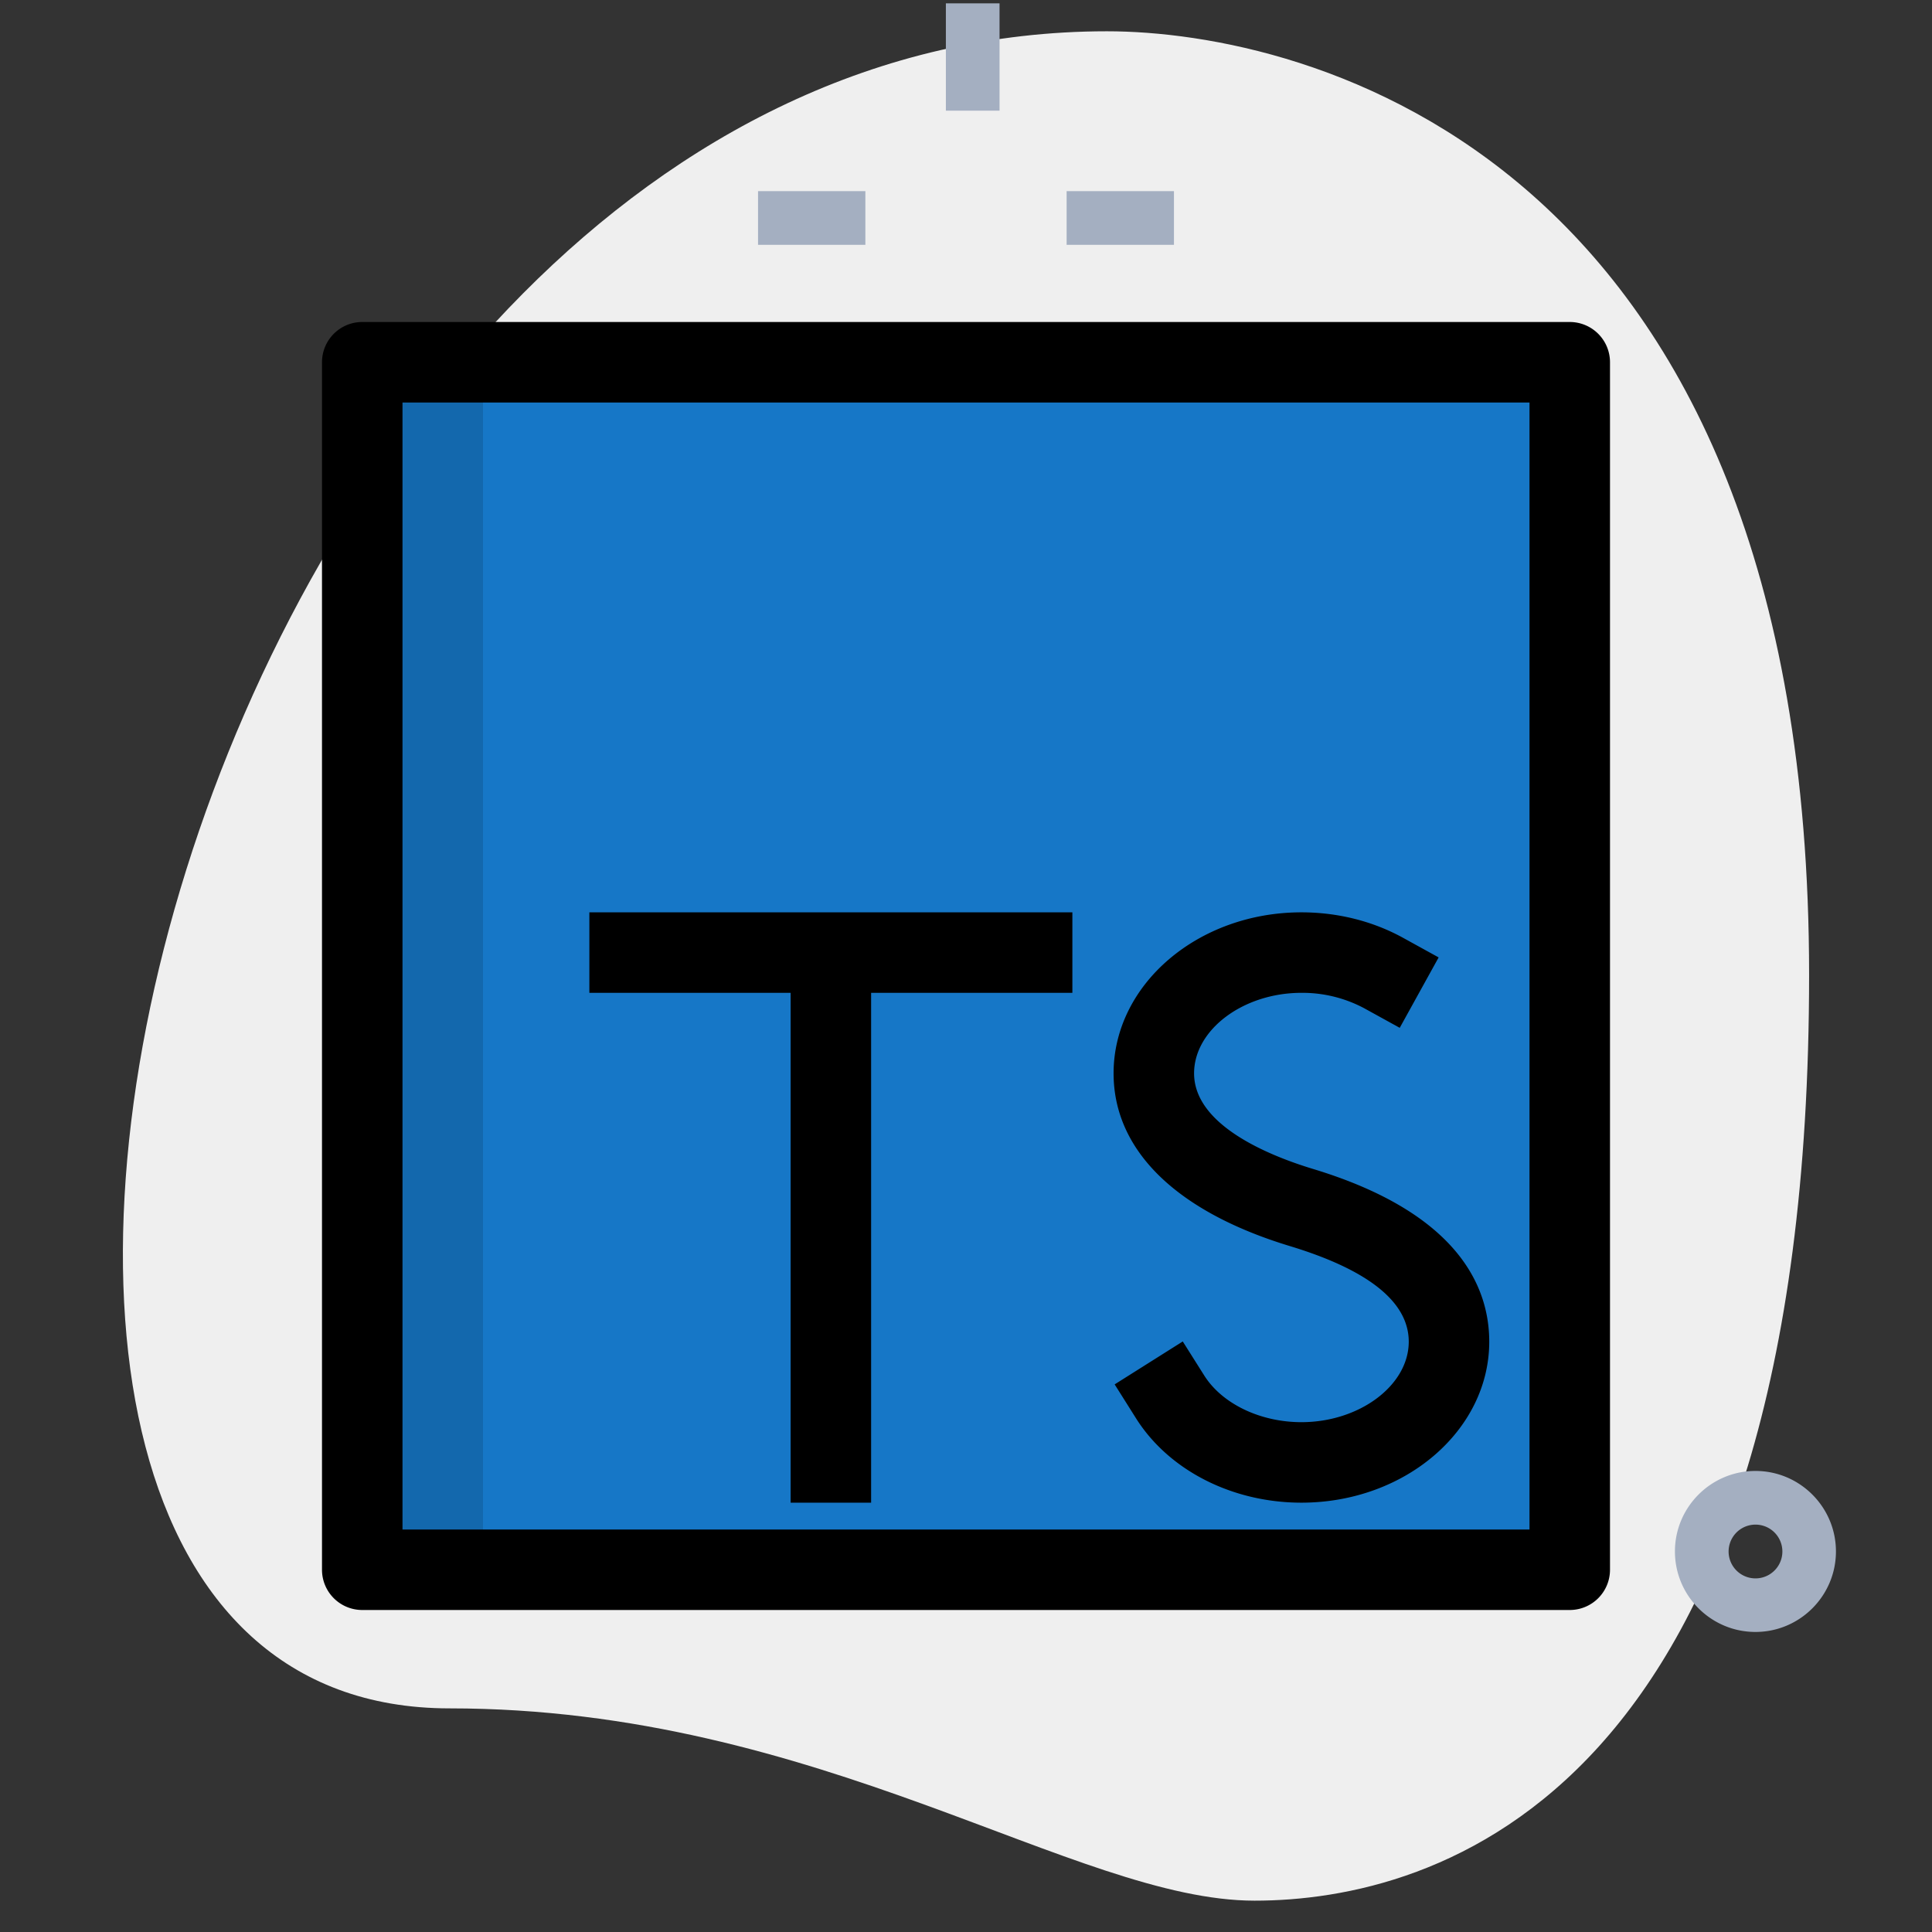
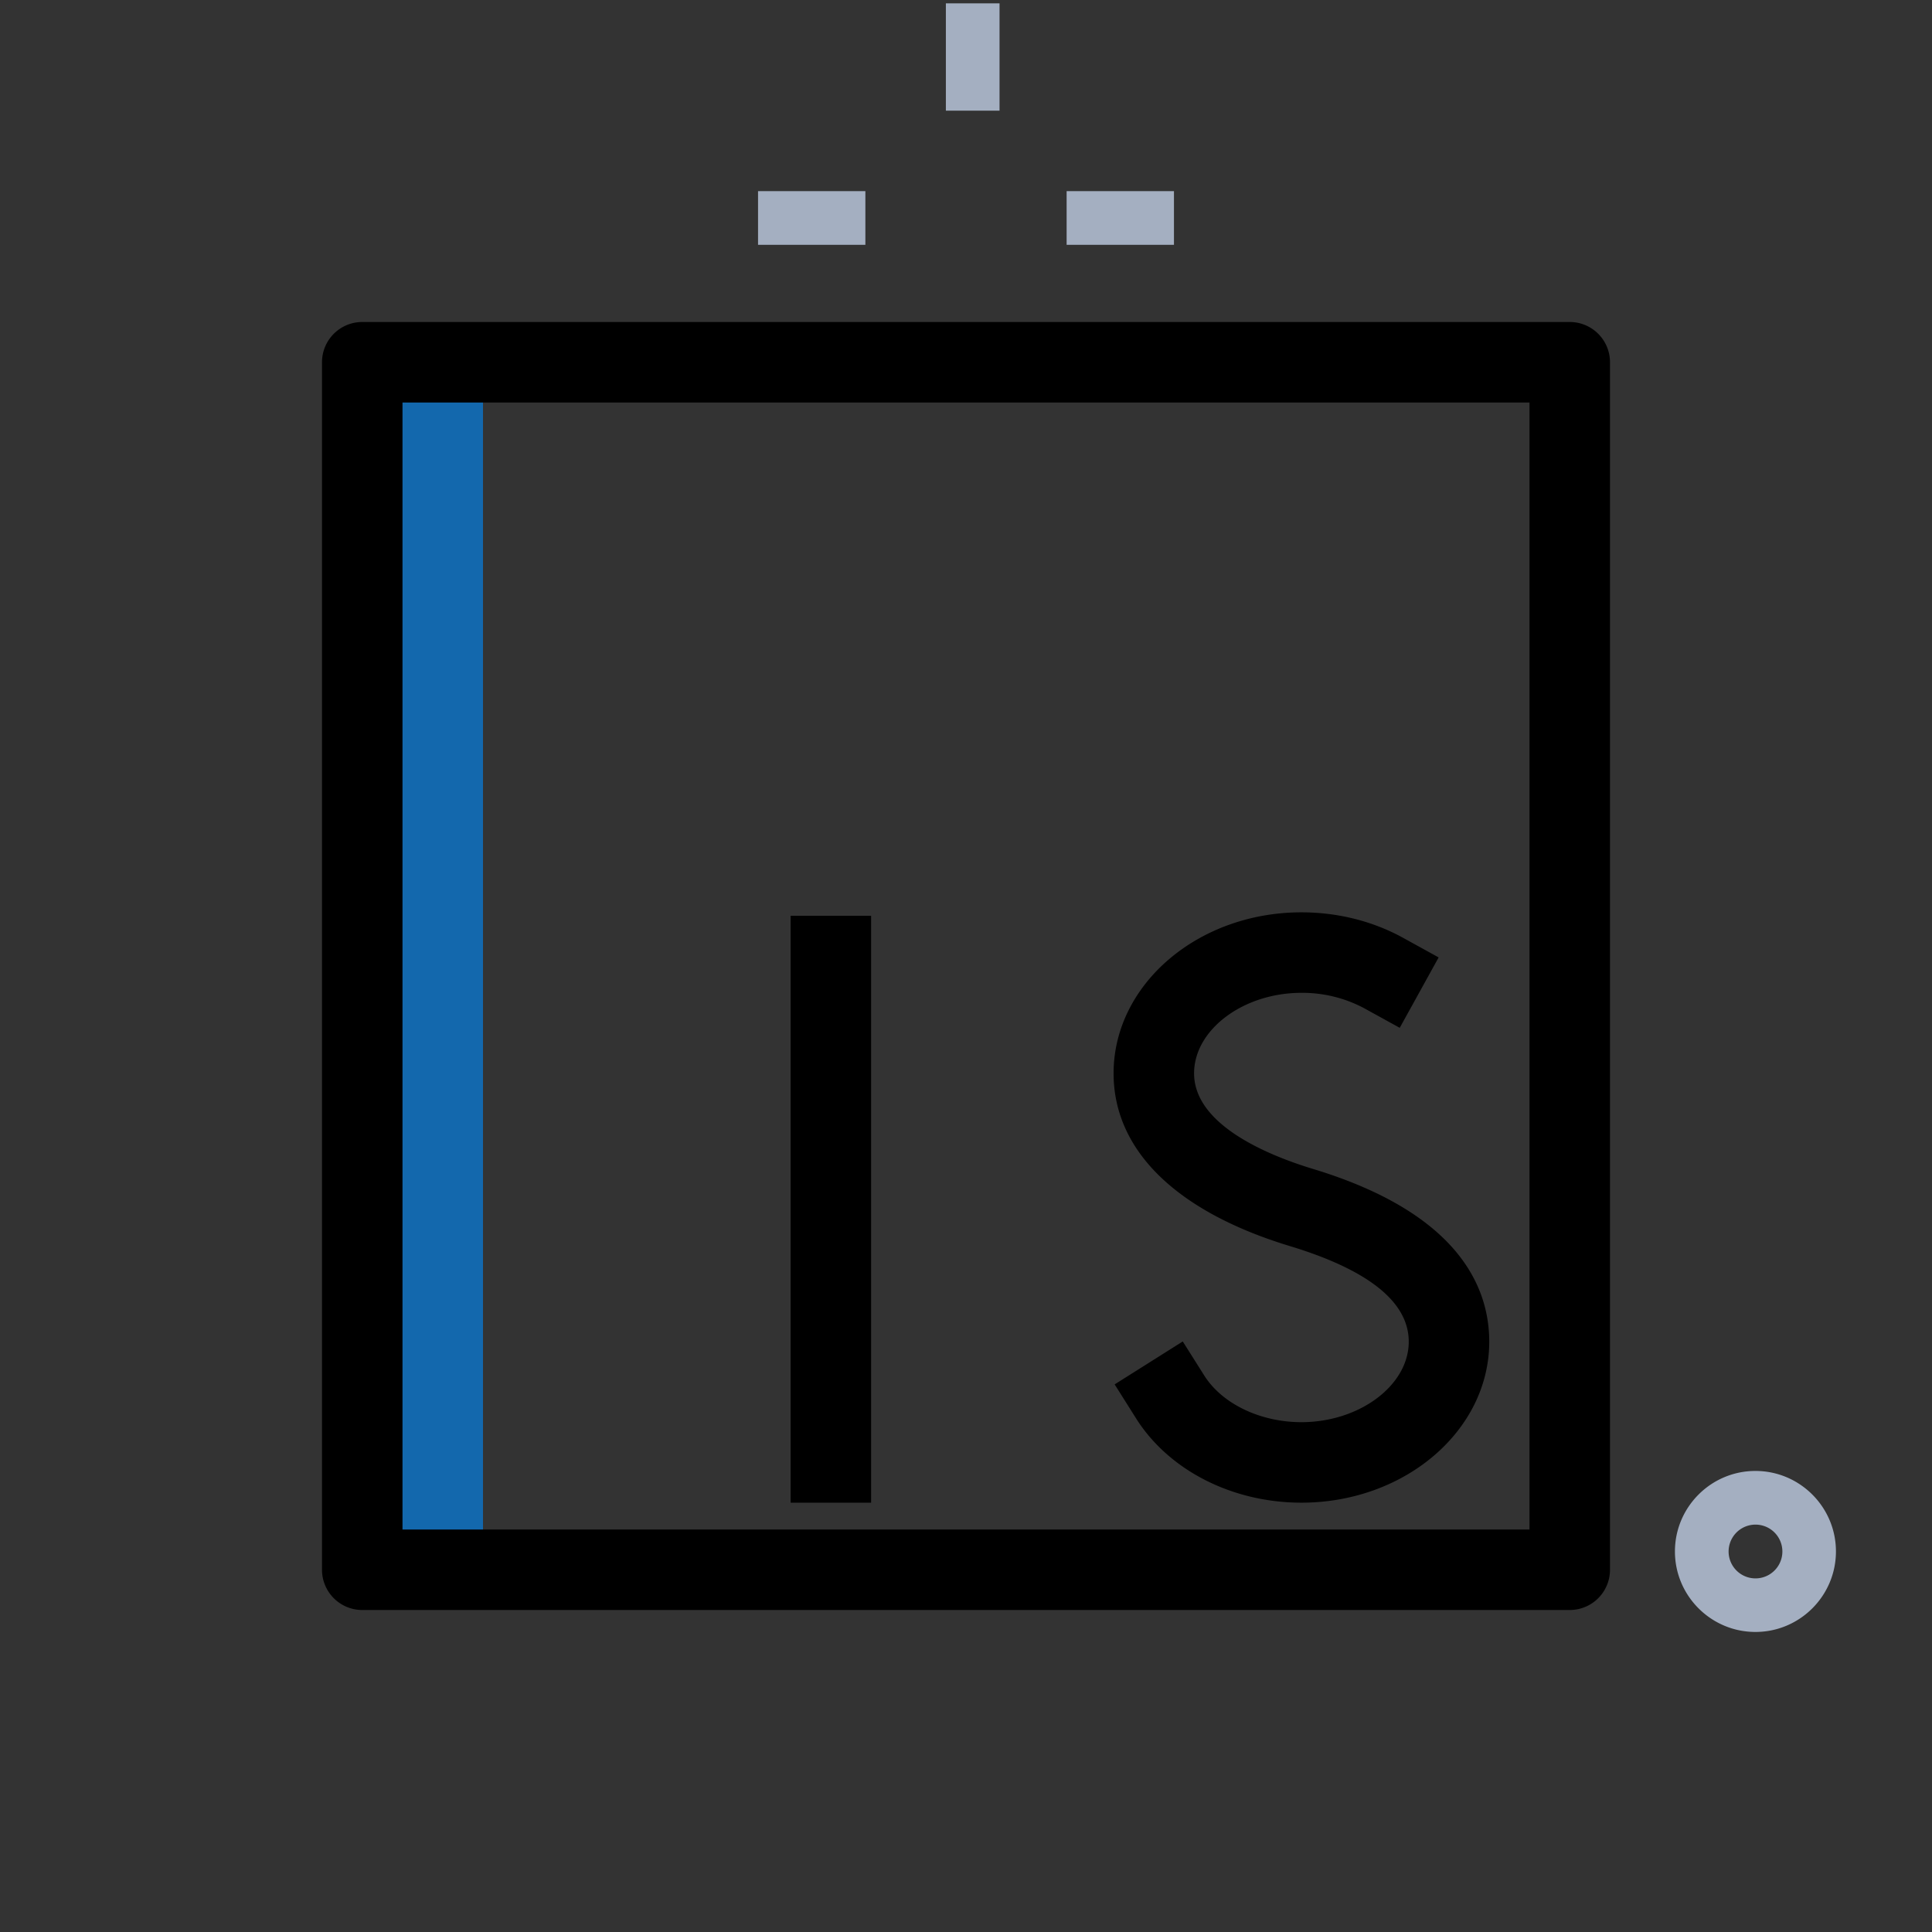
<svg xmlns="http://www.w3.org/2000/svg" id="SvgjsSvg1015" width="288" height="288" version="1.1">
  <rect width="100%" height="100%" fill="#333333" stroke="none" />
  <defs id="SvgjsDefs1016" />
  <g id="SvgjsG1017">
    <svg viewBox="0 0 36 36" width="288" height="288">
-       <path fill="#efefef" d="M8.377 31.833c6.917 0 11.667 3.583 15 3.583S33.71 33.5 33.71 18.167 24.293.583 20.627.583c-17.167 0-24.5 31.25-12.25 31.25z" class="colorEFEFEF svgShape" />
      <path fill="#a4afc1" d="M19.875 3.562h2v1h-2zM14.125 3.562h2v1h-2zM17.625.062h1v2h-1zM32.71 30.409c-.827 0-1.5-.673-1.5-1.5s.673-1.5 1.5-1.5 1.5.673 1.5 1.5-.673 1.5-1.5 1.5zm0-2a.5.5 0 1 0 .002 1.002.5.5 0 0 0-.002-1.002z" class="colorA4AFC1 svgShape" />
-       <path fill="#1677c7" d="M6.75 18v11.25h22.5V6.75H6.75z" class="color2FDF84 svgShape" />
      <path fill="#1368ad" d="M9 6.75H6.75v22.5H9V18z" class="color00B871 svgShape" />
      <path d="M29.25 30H6.75a.75.75 0 0 1-.75-.75V6.75A.75.75 0 0 1 6.75 6h22.5a.75.75 0 0 1 .75.75v22.5a.75.75 0 0 1-.75.75zM7.5 28.5h21v-21h-21v21z" fill="#000000" class="color000 svgShape" />
-       <path d="M10.982 17h9v1.5h-9z" fill="#000000" class="color000 svgShape" />
      <path d="M14.732 17.064h1.5V28h-1.5zM24.25 28c-1.289 0-2.469-.602-3.08-1.569l-.4-.635 1.269-.8.4.634c.333.528 1.044.87 1.811.87 1.084 0 2-.687 2-1.5 0-.736-.746-1.336-2.218-1.782-2.116-.643-3.282-1.785-3.282-3.218 0-1.654 1.57-3 3.5-3 .677 0 1.334.165 1.9.478l.657.362-.725 1.312-.657-.362a2.446 2.446 0 0 0-1.175-.29c-1.084 0-2 .687-2 1.5 0 .965 1.39 1.531 2.218 1.782 2.713.823 3.282 2.204 3.282 3.218 0 1.654-1.57 3-3.5 3z" fill="#000000" class="color000 svgShape" />
    </svg>
  </g>
</svg>